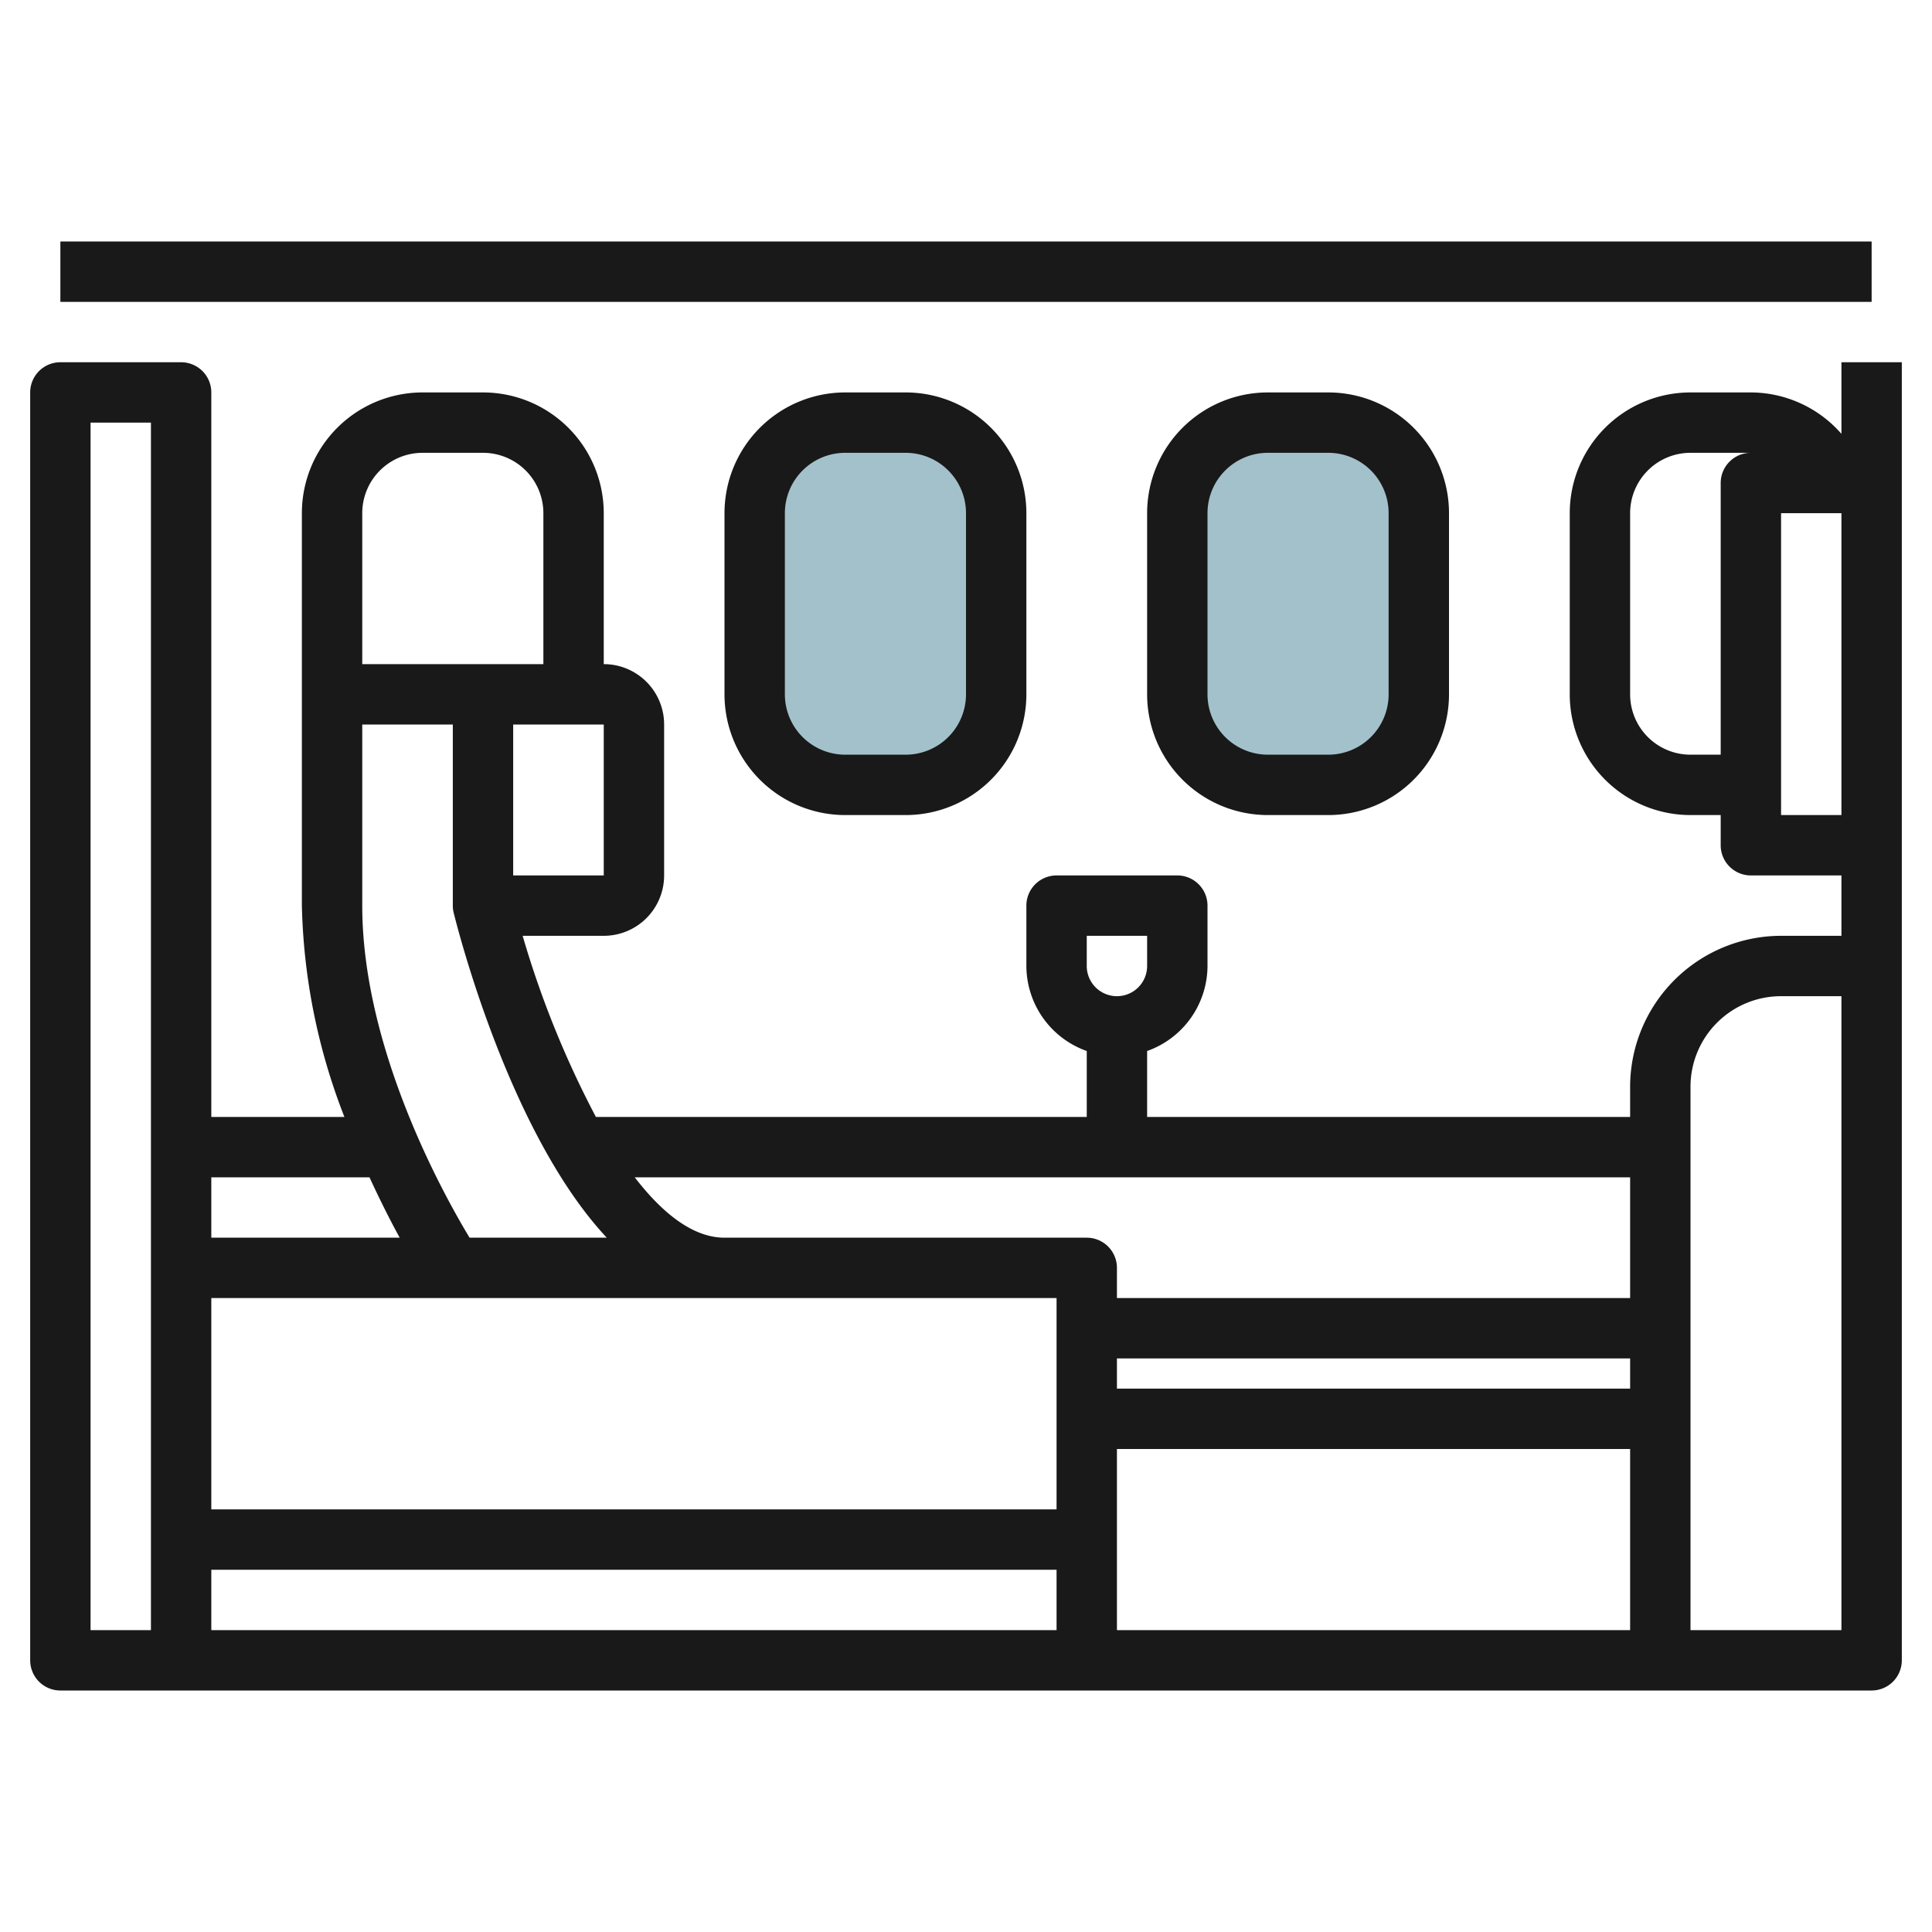
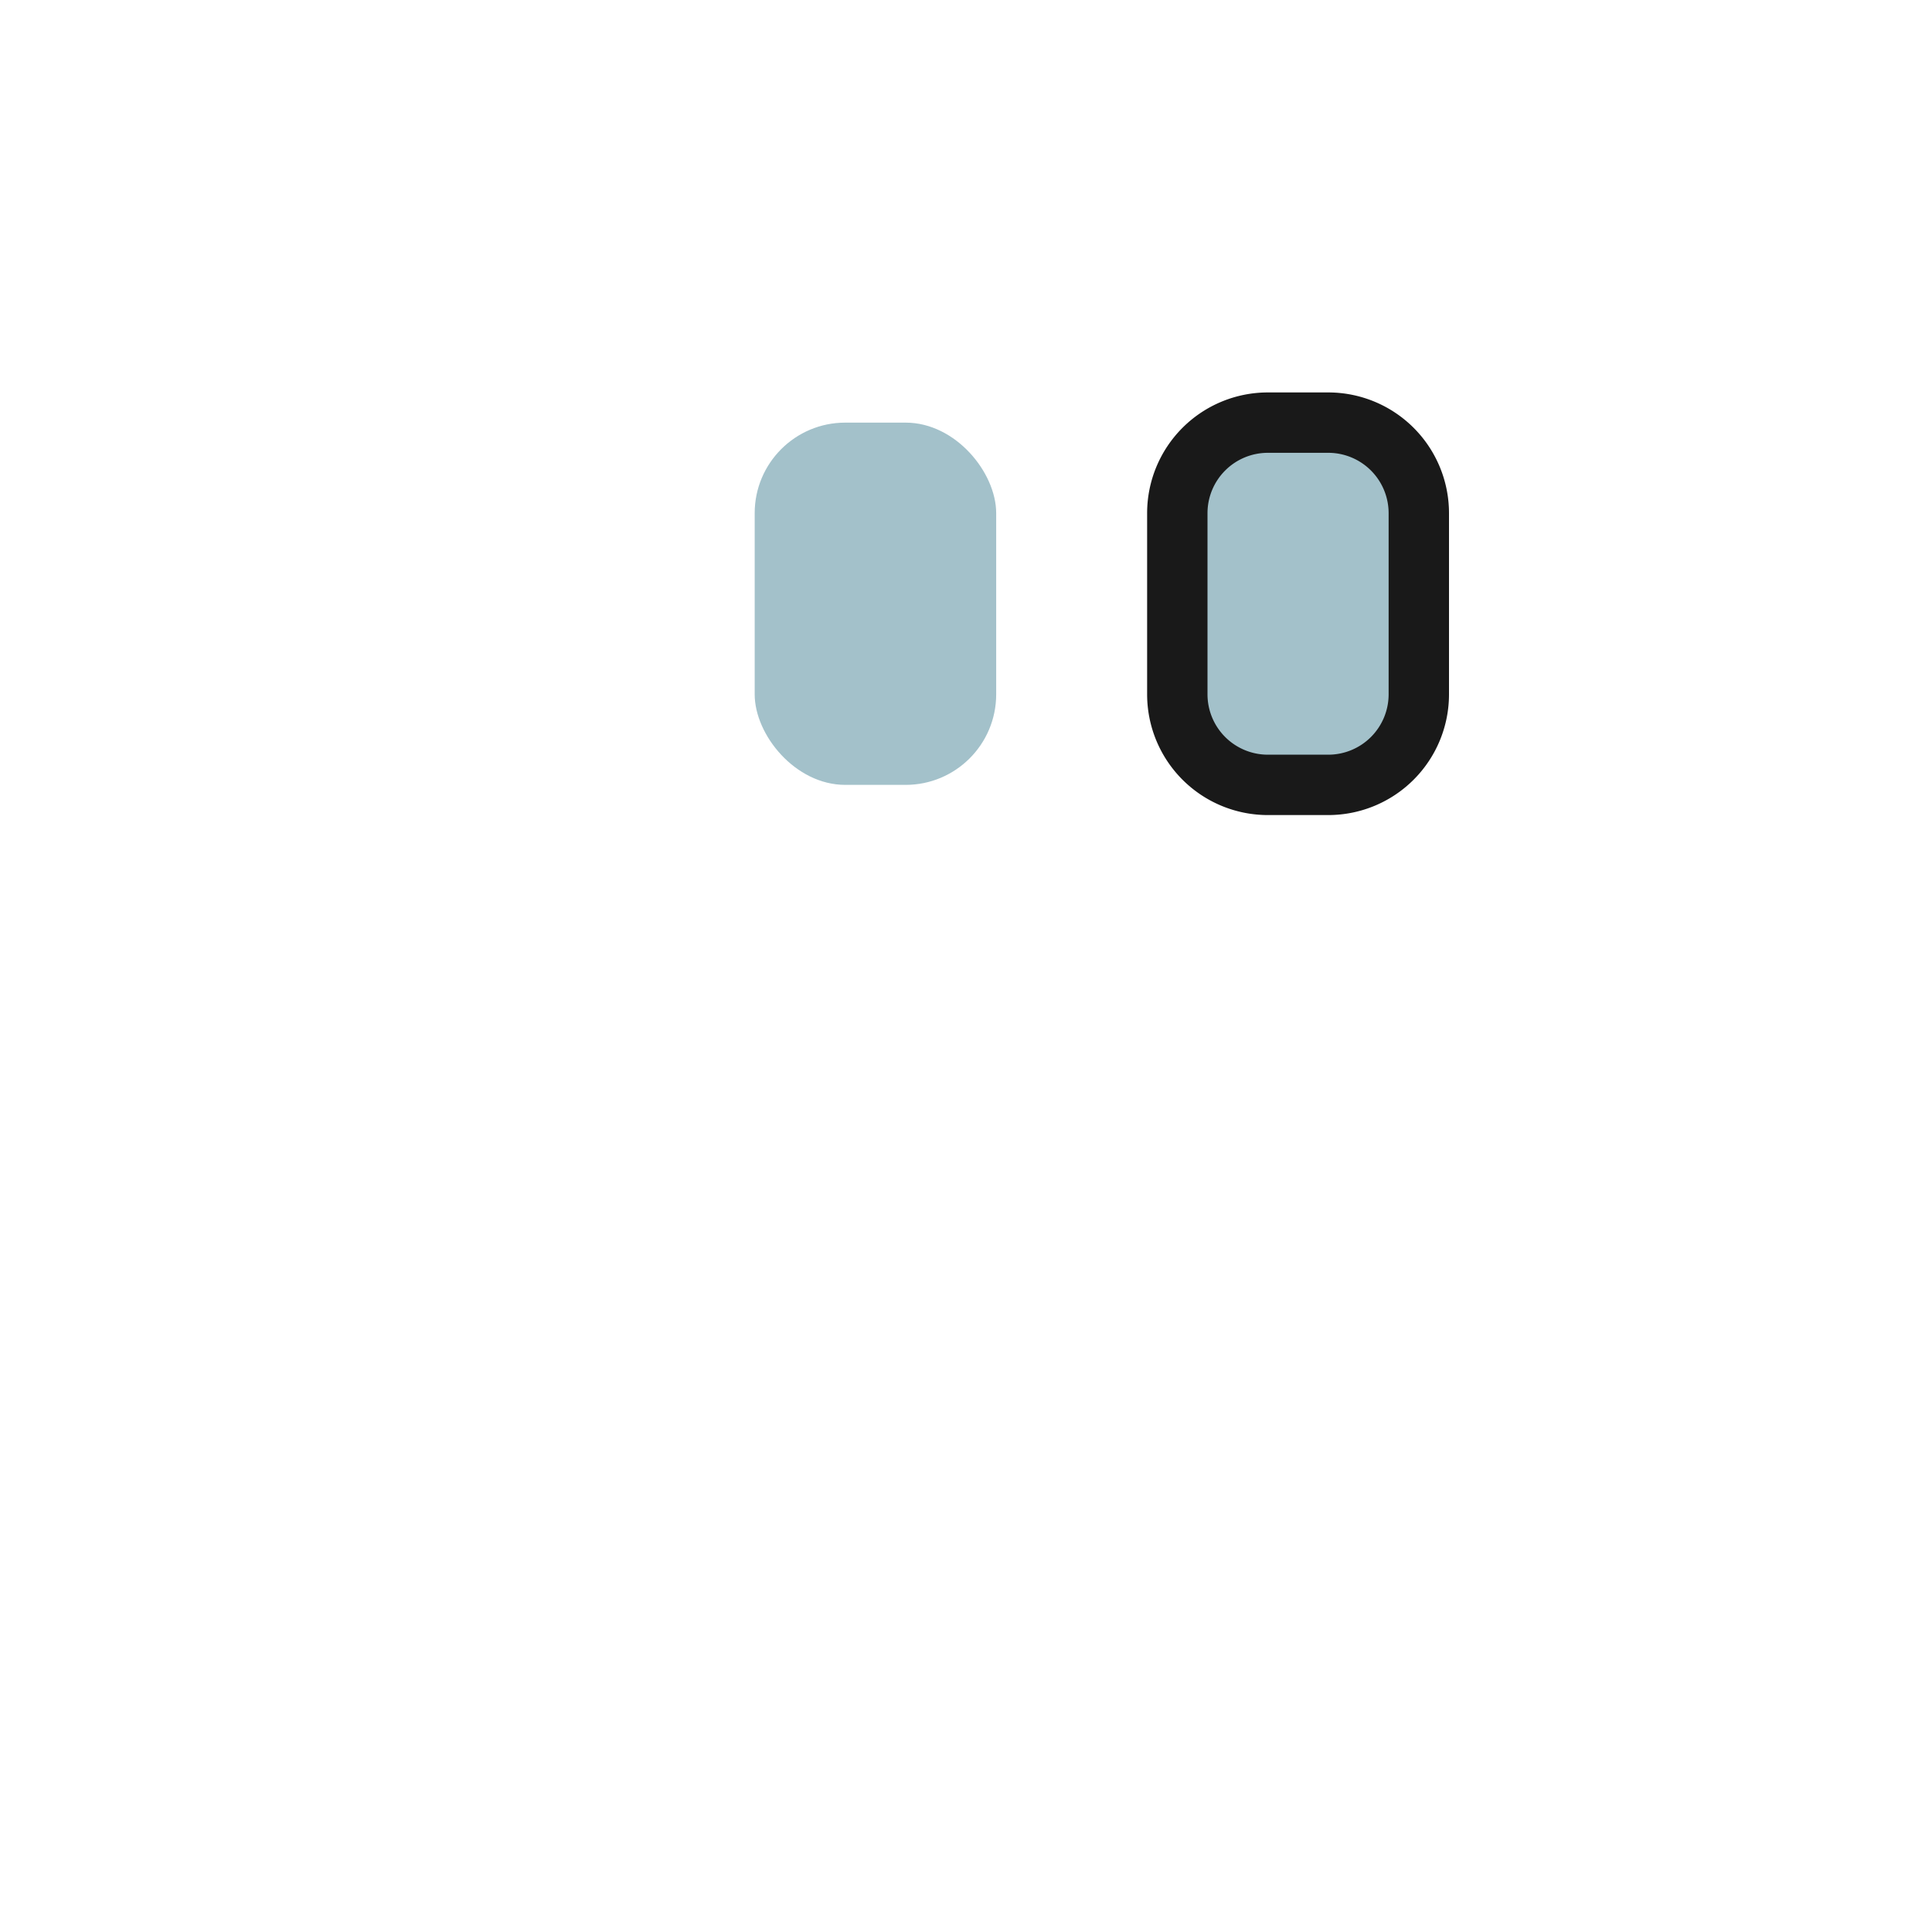
<svg xmlns="http://www.w3.org/2000/svg" id="Artboard_30" height="512" viewBox="0 0 64 64" width="512" data-name="Artboard 30">
  <rect fill="#a3c1ca" height="12" rx="3" width="8" x="39" y="14" />
  <rect fill="#a3c1ca" height="12" rx="3" width="8" x="25" y="14" />
  <g fill="#191919">
-     <path d="m28 13a4 4 0 0 0 -4 4v6a4 4 0 0 0 4 4h2a4 4 0 0 0 4-4v-6a4 4 0 0 0 -4-4zm4 4v6a2 2 0 0 1 -2 2h-2a2 2 0 0 1 -2-2v-6a2 2 0 0 1 2-2h2a2 2 0 0 1 2 2z" />
    <path d="m42 13a4 4 0 0 0 -4 4v6a4 4 0 0 0 4 4h2a4 4 0 0 0 4-4v-6a4 4 0 0 0 -4-4zm4 4v6a2 2 0 0 1 -2 2h-2a2 2 0 0 1 -2-2v-6a2 2 0 0 1 2-2h2a2 2 0 0 1 2 2z" />
-     <path d="m2 8h60v2h-60z" />
-     <path d="m61 14.372a4 4 0 0 0 -3-1.372h-2a4 4 0 0 0 -4 4v6a4 4 0 0 0 4 4h1v1a1 1 0 0 0 1 1h3v2h-2a5.006 5.006 0 0 0 -5 5v1h-16v-2.184a3 3 0 0 0 2-2.816v-2a1 1 0 0 0 -1-1h-4a1 1 0 0 0 -1 1v2a3 3 0 0 0 2 2.816v2.184h-16.26a32.061 32.061 0 0 1 -2.427-6h2.687a2 2 0 0 0 2-2v-5a2 2 0 0 0 -2-2v-5a4 4 0 0 0 -4-4h-2a4 4 0 0 0 -4 4v13a20.417 20.417 0 0 0 1.409 7h-4.409v-24a1 1 0 0 0 -1-1h-4a1 1 0 0 0 -1 1v42a1 1 0 0 0 1 1h60a1 1 0 0 0 1-1v-43h-2zm-25 16.628h2v1a1 1 0 0 1 -2 0zm18 8v4h-17v-1a1 1 0 0 0 -1-1h-12c-1.035 0-2.045-.794-2.974-2zm-42-15h3v6a1 1 0 0 0 .03.243c.24.957 1.945 7.415 5.07 10.757h-4.545c-.873-1.445-3.555-6.269-3.555-11zm23 19v7h-28v-7zm2 2h17v1h-17zm-17-16h-3v-5h3zm-6-14h2a2 2 0 0 1 2 2v5h-6v-5a2 2 0 0 1 2-2zm-1.76 24c.356.775.7 1.45 1 2h-6.24v-2zm-7.24 15h-2v-40h2zm2-2h28v2h-28zm30 2v-6h17v6zm20-38v9h-1a2 2 0 0 1 -2-2v-6a2 2 0 0 1 2-2h2a1 1 0 0 0 -1 1zm2 11v-10h2v10zm2 27h-5v-18a3 3 0 0 1 3-3h2z" />
  </g>
</svg>